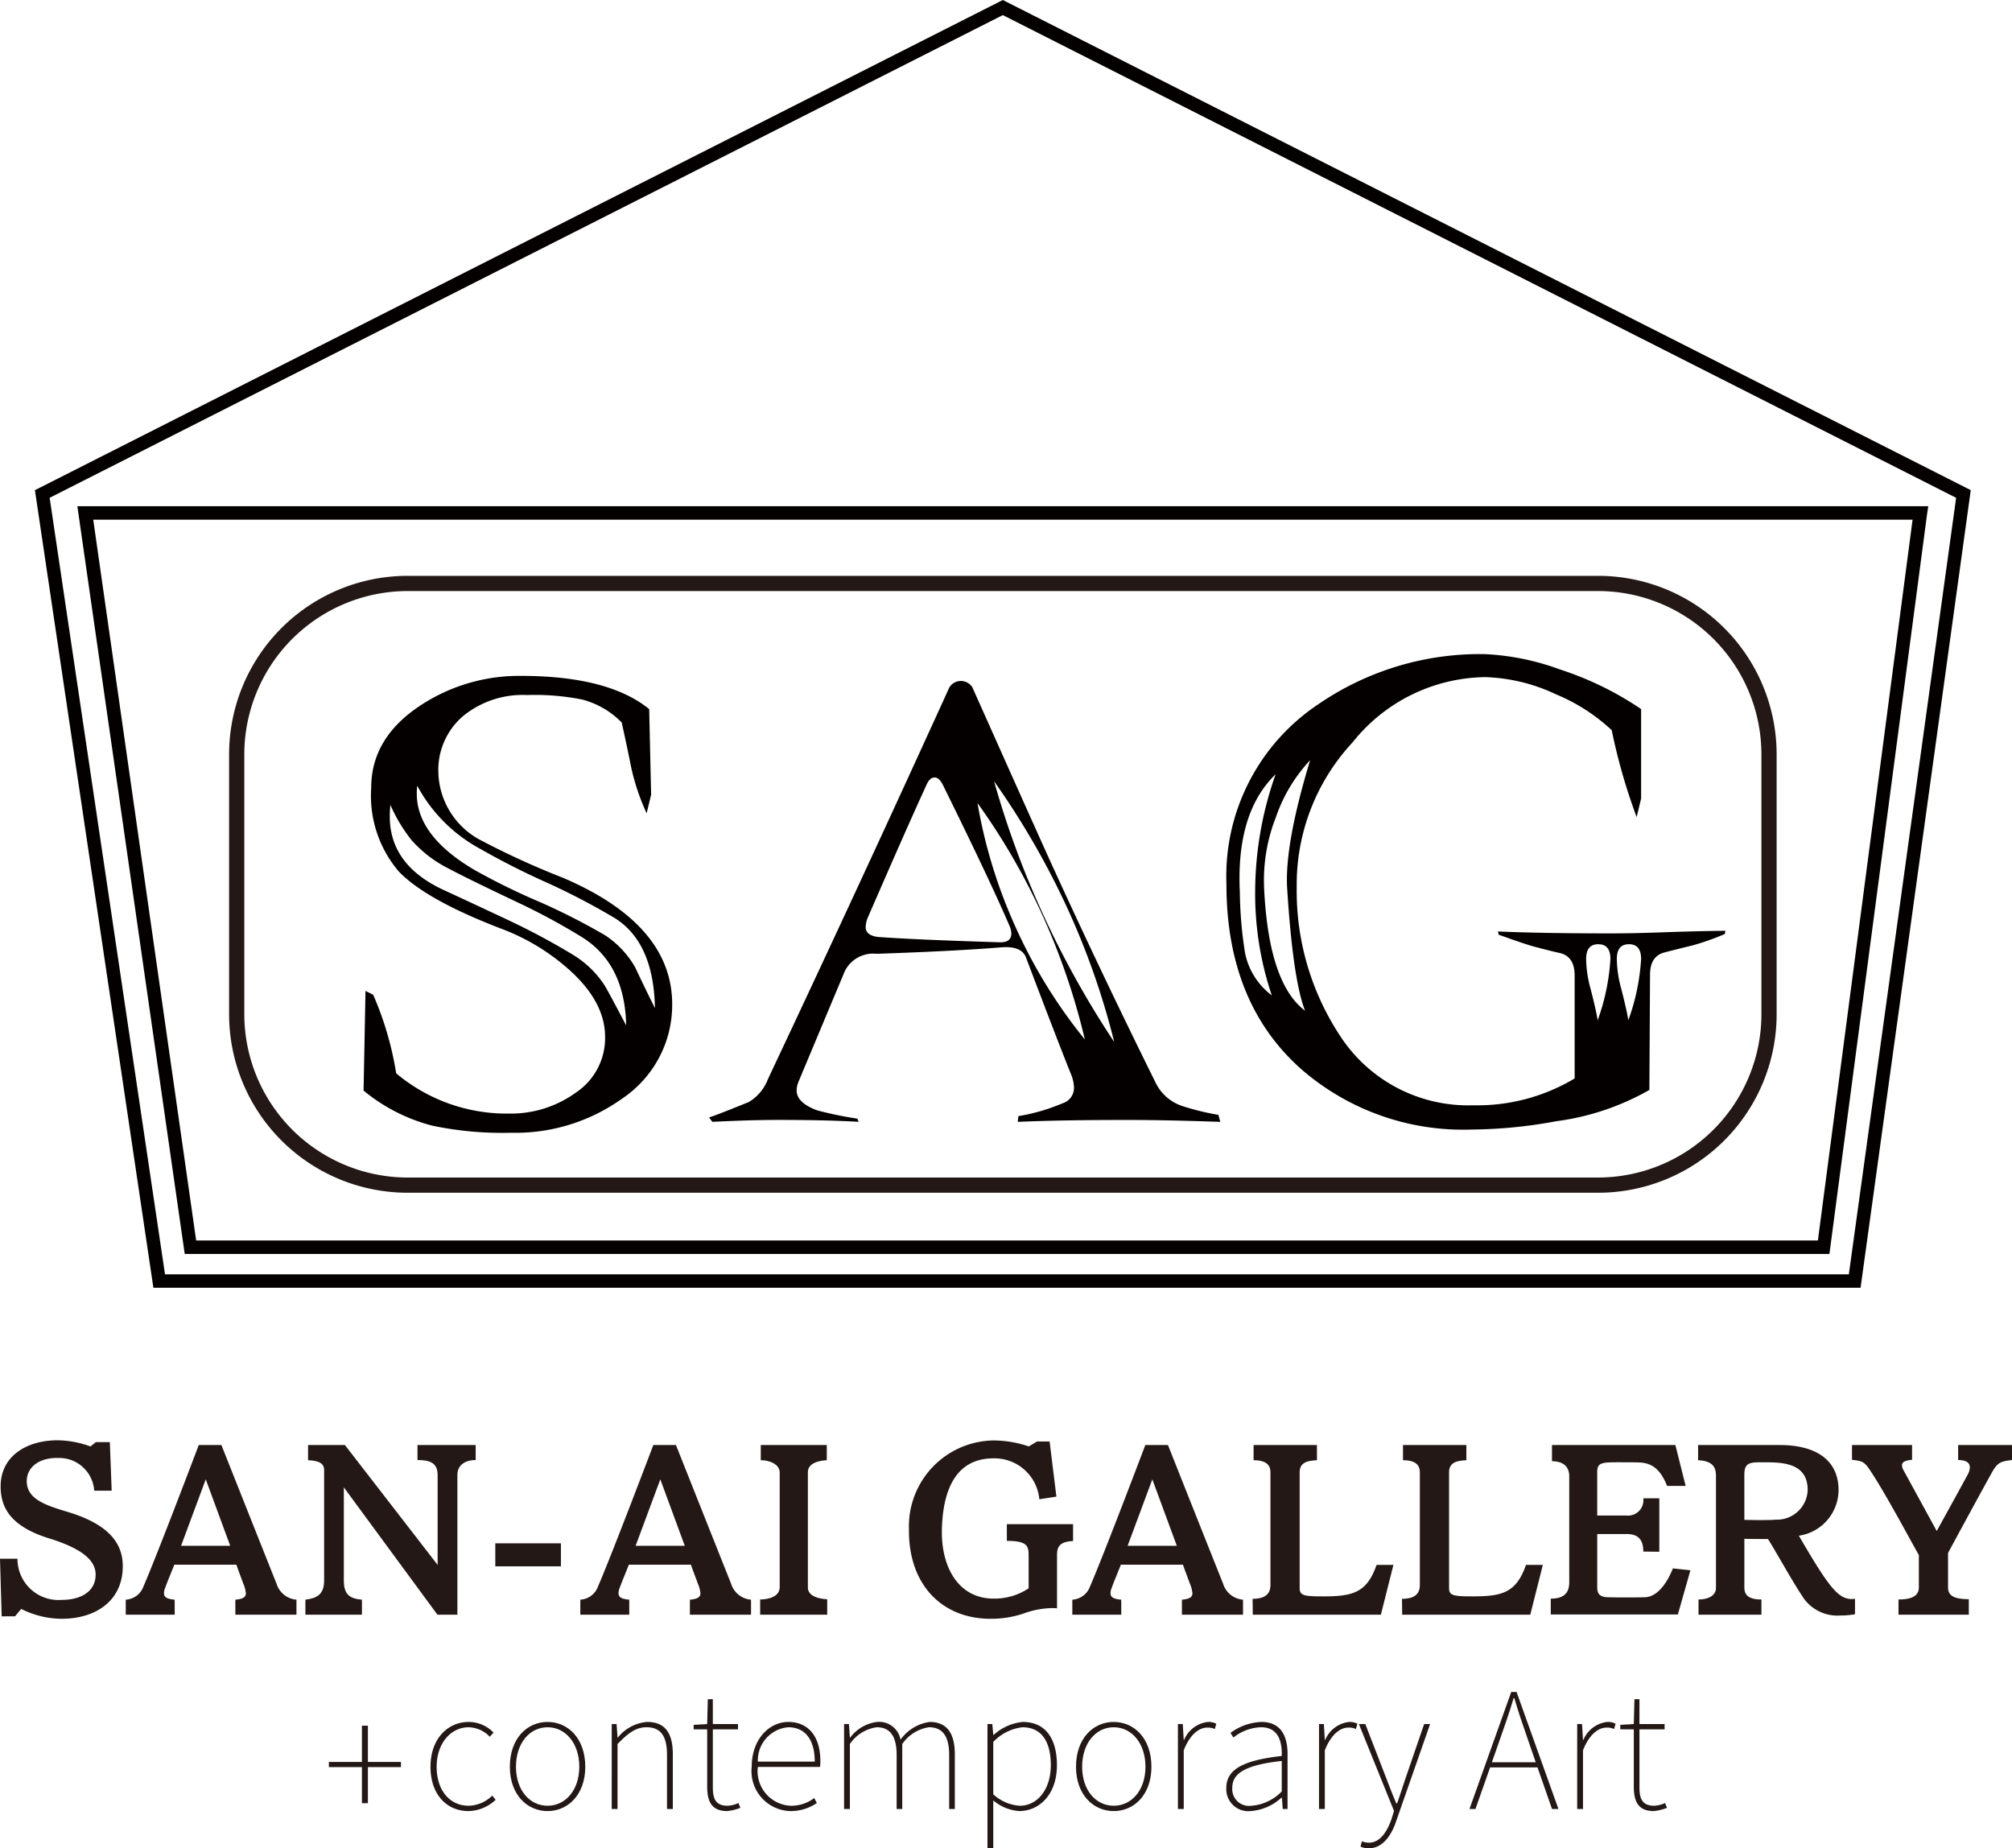
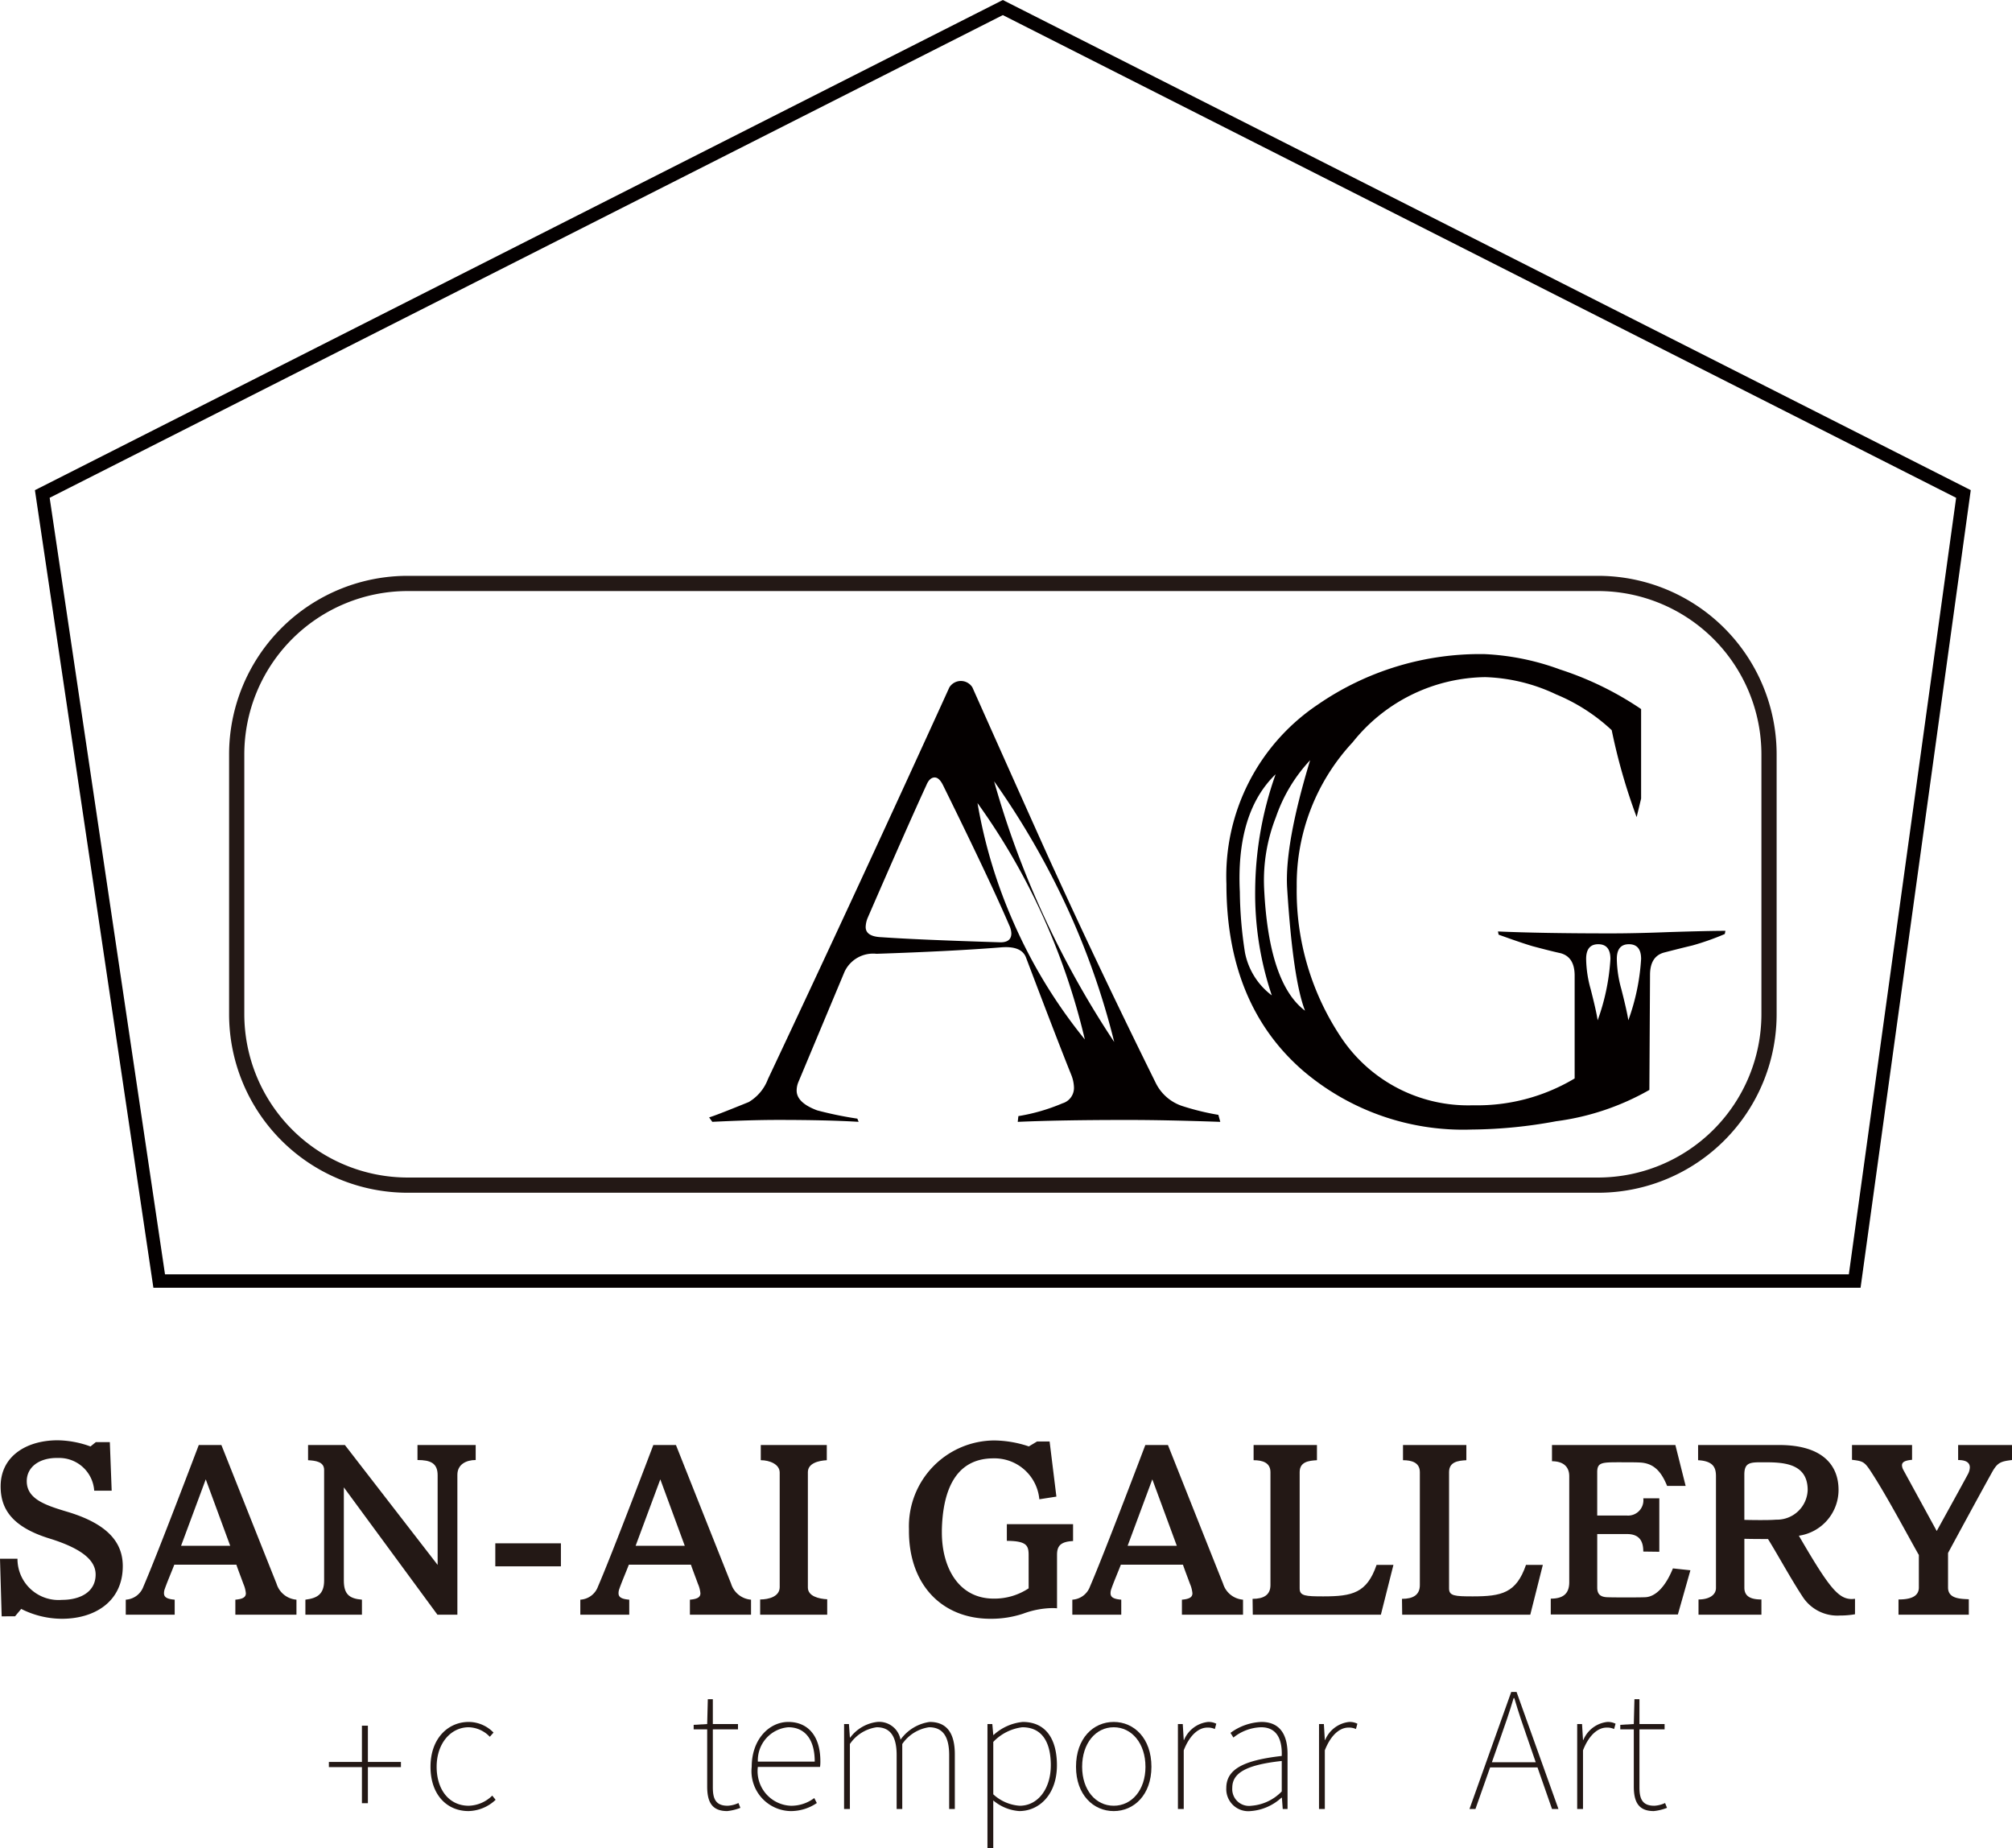
<svg xmlns="http://www.w3.org/2000/svg" width="47.985mm" height="44.077mm" viewBox="0 0 136.02 124.941">
  <defs>
    <style>.a{fill:#040000;}.b{fill:#231815;}</style>
  </defs>
  <path class="a" d="M125.782,87.05H10.37L2.361,33.134l.292-.148L67.795,0l.206.104,65.231,33.028Zm-114.627-.91H124.99l7.253-52.49L67.795,1.02,3.357,33.649Z" />
-   <path class="a" d="M123.677,84.762H12.488L5.23,34.22H130.36l-.081.524ZM13.261,83.852H122.898L129.299,35.13H6.303Z" />
-   <path class="a" d="M35.205,45.687q5.918,0,8.683,2.246l.13,5.788-.303,1.253a15.073,15.073,0,0,1-1.036-3.067q-.302-1.512-.648-3.067a5.768,5.768,0,0,0-2.679-1.555,16.308,16.308,0,0,0-3.714-.302,6.357,6.357,0,0,0-4.363,1.447,4.799,4.799,0,0,0-1.641,3.779,5.326,5.326,0,0,0,2.85,4.579,54.992,54.992,0,0,0,5.573,2.548q7.386,3.154,7.386,8.553a7.625,7.625,0,0,1-3.412,6.393,12.38,12.38,0,0,1-7.473,2.289,23.073,23.073,0,0,1-5.313-.475A11.975,11.975,0,0,1,24.579,73.72l.13-6.738.518.259a21.71,21.71,0,0,1,1.556,5.313,11.619,11.619,0,0,0,7.645,2.721A7.493,7.493,0,0,0,38.941,73.85a4.429,4.429,0,0,0,1.966-3.758q0-2.505-2.722-4.795a14.527,14.527,0,0,0-4.146-2.462q-5.228-1.986-7.084-3.931a7.882,7.882,0,0,1-1.859-5.658q0-3.412,3.413-5.615A12.117,12.117,0,0,1,35.205,45.687Zm-8.811,8.725a6.735,6.735,0,0,0-.044.778q0,3.24,3.543,4.924,2.245,1.037,4.493,2.095A47.681,47.681,0,0,1,38.704,64.52a6.752,6.752,0,0,1,2.16,2.073q.216.346,1.468,2.721-.086-4.147-2.98-5.961a44.11,44.11,0,0,0-4.405-2.376q-3.457-1.641-4.665-2.289a8.282,8.282,0,0,1-2.462-1.901A10.565,10.565,0,0,1,26.394,54.412Zm1.814-1.296q-.389,3.197,3.888,5.701a45.341,45.341,0,0,0,4.405,2.16,43.737,43.737,0,0,1,4.407,2.246,6.39,6.39,0,0,1,2.03,2.16q.648,1.383,1.339,2.764-.086-4.448-2.721-6.09a47.14,47.14,0,0,0-4.449-2.333,51.274,51.274,0,0,1-4.622-2.333A10.484,10.484,0,0,1,28.208,53.116Z" />
  <path class="a" d="M51.915,72.947Q58.177,59.662,64.182,46.463a.917.917,0,0,1,1.555,0Q70.878,57.98,71.309,58.885q3.196,6.988,6.825,14.32a3.065,3.065,0,0,0,1.771,1.552,17.113,17.113,0,0,0,2.462.604l.13.474q-3.671-.129-6.263-.129-4.536,0-7.43.129l.043-.389a12.885,12.885,0,0,0,2.98-.864,1.087,1.087,0,0,0,.778-1.08,2.487,2.487,0,0,0-.173-.821q-.907-2.246-3.067-7.948-.302-.82-1.728-.691-3.239.259-8.38.432a2.13,2.13,0,0,0-2.16,1.209l-3.11,7.43a1.53,1.53,0,0,0-.13.604q0,.821,1.382,1.339a25.005,25.005,0,0,0,2.721.561l.087.216q-2.118-.129-5.443-.129-1.858,0-4.449.129l-.216-.302q.345-.086,2.678-1.035A3.038,3.038,0,0,0,51.915,72.947ZM62.628,53.073q-1.254,2.721-3.975,8.985a1.767,1.767,0,0,0-.13.604q0,.649,1.08.691,2.462.173,8.034.345.734,0,.734-.604a1.364,1.364,0,0,0-.129-.519q-1.296-3.023-4.492-9.503-.26-.518-.561-.518Q62.842,52.555,62.628,53.073Zm3.455,1.21a34.141,34.141,0,0,0,2.419,8.034,34.486,34.486,0,0,0,4.838,7.948,45.516,45.516,0,0,0-2.937-8.553A44.418,44.418,0,0,0,66.082,54.282Zm1.123-1.469a60.897,60.897,0,0,0,3.111,8.553,63.258,63.258,0,0,0,5.01,9.071,51.141,51.141,0,0,0-3.629-10.021A53.709,53.709,0,0,0,67.206,52.814Z" />
  <path class="a" d="M106.453,65.945q0-1.252-.95-1.512-.607-.129-1.901-.475-.735-.216-2.289-.778l-.044-.216q2.981.13,7.646.13,1.684,0,3.887-.087,2.721-.086,3.844-.086l-.043.216a17.682,17.682,0,0,1-2.203.777q-.562.13-1.901.475-.95.259-.95,1.512l-.044,7.775A17.218,17.218,0,0,1,105.2,75.793a32.301,32.301,0,0,1-5.701.561,16.675,16.675,0,0,1-11.404-3.974q-5.183-4.492-5.183-12.613a13.96,13.96,0,0,1,6.177-12.138,19.309,19.309,0,0,1,11.273-3.413,16.918,16.918,0,0,1,5.098,1.037,21.66,21.66,0,0,1,5.486,2.678V53.98l-.302,1.253a39.763,39.763,0,0,1-1.685-5.875,12.474,12.474,0,0,0-3.758-2.419,11.982,11.982,0,0,0-4.794-1.167,11.632,11.632,0,0,0-8.963,4.406,14.093,14.093,0,0,0-3.78,9.762A17.793,17.793,0,0,0,90.557,69.962a10.325,10.325,0,0,0,9.028,4.752A12.811,12.811,0,0,0,106.453,72.9ZM85.979,67.284a21.45,21.45,0,0,1-1.123-7.171,23.795,23.795,0,0,1,1.382-7.775q-2.68,2.592-2.419,7.948a27.964,27.964,0,0,0,.346,4.103A4.75,4.75,0,0,0,85.979,67.284Zm2.246,1.036q-.821-2.116-1.209-8.293Q86.842,57.09,88.57,51.388a10.697,10.697,0,0,0-2.311,3.844,11.669,11.669,0,0,0-.8,4.795Q85.762,66.464,88.225,68.321Zm19.784.648a14.675,14.675,0,0,0,.863-4.147q0-.993-.821-.994t-.821.994a7.883,7.883,0,0,0,.303,2.03Q107.922,68.365,108.008,68.969Zm2.073,0a14.663,14.663,0,0,0,.864-4.147q0-.993-.821-.994t-.821.994a7.88,7.88,0,0,0,.303,2.03Q109.994,68.365,110.082,68.969Z" />
  <path class="b" d="M108.037,39.953A11.055,11.055,0,0,1,119.08,50.996V68.555a11.056,11.056,0,0,1-11.043,11.043H27.558A11.056,11.056,0,0,1,16.516,68.555V50.996A11.055,11.055,0,0,1,27.558,39.953h80.479m0-1.028H27.558A12.07,12.07,0,0,0,15.488,50.996V68.555A12.071,12.071,0,0,0,27.558,80.626h80.479A12.07,12.07,0,0,0,120.108,68.555V50.996a12.07,12.07,0,0,0-12.071-12.071Z" />
  <path class="b" d="M.113,109.26,0,105.367H1.182a2.773,2.773,0,0,0,3.003,2.78c1.293,0,2.28-.57,2.28-1.71,0-.833-.681-1.681-3.1-2.432-2.628-.807-3.322-2.072-3.322-3.531,0-2.044,1.752-3.114,3.85-3.114a6.666,6.666,0,0,1,2.224.417L6.48,97.483h.945l.125,3.282H6.369A2.373,2.373,0,0,0,3.99,98.554H3.838c-1.182,0-2.029.611-2.029,1.57,0,1.21,1.264,1.627,2.752,2.072,2.78.835,3.739,2.114,3.739,3.67,0,2.392-1.89,3.559-4.115,3.559a6.137,6.137,0,0,1-2.752-.666l-.417.5Z" />
  <path class="b" d="M15.911,109.149v-1.016c.528-.042.71-.18.71-.431a2.032,2.032,0,0,0-.168-.639c-.125-.348-.36-.959-.473-1.293H11.783c-.18.472-.486,1.182-.639,1.627a.808.808,0,0,0-.057.305c0,.251.181.389.723.431v1.016H8.502v-1.016a1.347,1.347,0,0,0,1.195-.89c.959-2.211,3.741-9.564,3.741-9.564h1.529s3.142,7.911,3.727,9.37a1.532,1.532,0,0,0,1.348,1.084v1.016ZM13.91,100l-1.669,4.491h3.322Z" />
  <path class="b" d="M29.572,109.149l-6.327-8.607V106.84c0,.918.362,1.224,1.224,1.293v1.016H20.646v-1.016c.791-.097,1.266-.362,1.266-1.293V99.361c0-.557-.585-.626-1.085-.654V97.679h2.489l6.27,8.105V99.722c0-.821-.486-1.028-1.362-1.028V97.679h3.935v1.014c-.64,0-1.238.292-1.238,1.001v9.455Z" />
  <path class="b" d="M33.485,105.88v-1.556H37.92V105.88Z" />
  <path class="b" d="M46.641,109.149v-1.016c.528-.042.71-.18.71-.431a2.033,2.033,0,0,0-.168-.639c-.125-.348-.36-.959-.473-1.293H42.512c-.18.472-.486,1.182-.639,1.627a.808.808,0,0,0-.057.305c0,.251.182.389.724.431v1.016H39.232v-1.016a1.347,1.347,0,0,0,1.195-.89c.959-2.211,3.741-9.564,3.741-9.564h1.529s3.142,7.911,3.727,9.37a1.532,1.532,0,0,0,1.349,1.084v1.016ZM44.64,100l-1.669,4.491h3.322Z" />
  <path class="b" d="M51.39,109.149v-1.03c.583,0,1.321-.194,1.321-.835V99.541c0-.57-.696-.835-1.279-.835V97.679h4.463v1.028c-.57.028-1.279.209-1.279.807v7.799c0,.585.737.765,1.307.793v1.044Z" />
  <path class="b" d="M69.54,105.129c0-.667-.138-.959-1.473-.973v-1.125h4.477V104.17c-.848.042-1.084.334-1.084.931v3.616a3.025,3.025,0,0,0-.348-.014,5.91,5.91,0,0,0-1.934.374,6.873,6.873,0,0,1-2.224.348c-3.225,0-5.505-2.252-5.505-5.936v-.14a5.801,5.801,0,0,1,5.77-5.978,7.531,7.531,0,0,1,2.335.403l.557-.334h.847l.459,3.727-1.153.18a3.044,3.044,0,0,0-3.1-2.766c-2.711,0-3.434,2.418-3.49,4.838v.166c0,2.391,1.141,4.477,3.504,4.477a4.177,4.177,0,0,0,2.363-.695Z" />
  <path class="b" d="M79.903,109.149v-1.016c.528-.042.71-.18.71-.431a2.067,2.067,0,0,0-.166-.639c-.126-.348-.362-.959-.474-1.293H75.774c-.18.472-.486,1.182-.639,1.627a.816.816,0,0,0-.057.305c0,.251.182.389.724.431v1.016H72.494v-1.016a1.347,1.347,0,0,0,1.195-.89c.959-2.211,3.74-9.564,3.74-9.564h1.529s3.142,7.911,3.727,9.37a1.532,1.532,0,0,0,1.349,1.084v1.016ZM77.902,100l-1.669,4.491h3.324Z" />
  <path class="b" d="M84.694,109.149l-.014-1.071c.75,0,1.208-.263,1.208-.931V99.513c0-.654-.556-.807-1.139-.807V97.679h4.283v1.028c-.571.028-1.169.111-1.169.807v7.869c0,.5.403.528,1.598.528,1.961,0,2.948-.224,3.602-2.128h1.139l-.848,3.365Z" />
  <path class="b" d="M94.794,109.149l-.014-1.071c.75,0,1.208-.263,1.208-.931V99.513c0-.654-.556-.807-1.139-.807V97.679h4.283v1.028c-.571.028-1.169.111-1.169.807v7.869c0,.5.403.528,1.599.528,1.96,0,2.947-.224,3.601-2.128h1.139l-.848,3.365Z" />
  <path class="b" d="M104.838,109.135v-1.071c.835,0,1.25-.334,1.25-1.111V99.79c0-.68-.445-1.014-1.167-1.014V97.679h8.342l.694,2.766h-1.252c-.376-.917-.862-1.558-1.89-1.585-.279-.014-.807-.014-1.293-.014-1.224,0-1.543,0-1.543.668v2.933h2.015a1.034,1.034,0,0,0,1.099-1.167h1.084v3.615l-1.084-.014c0-.542-.14-1.183-1.099-1.183H107.98v3.615c0,.417.18.626.639.654.334.014.834.014,1.321.014s.987,0,1.307-.014c.682-.042,1.349-.71,1.849-1.947l1.183.126-.848,2.99Z" />
  <path class="b" d="M125.406,109.12a5.882,5.882,0,0,1-1.016.085,2.795,2.795,0,0,1-2.474-1.196c-.807-1.21-1.766-2.976-2.392-3.976h-.486c-.611,0-1.111-.014-1.111-.014v3.308c0,.654.542.793,1.153.793v1.03h-4.253v-1.03c.68,0,1.18-.277,1.18-.779v-7.55c0-.555-.152-1.028-1.208-1.084V97.679h5.477c2.948,0,4.018,1.376,4.018,3.031a3.132,3.132,0,0,1-2.683,3.1c2.044,3.516,2.669,4.281,3.587,4.281.069,0,.139-.014.209-.014Zm-7.48-6.381s.459.014,1.028.014c.362,0,.779,0,1.127-.028a2.076,2.076,0,0,0,2.126-2.001c0-1.878-1.766-1.878-3.03-1.878-.848,0-1.252,0-1.252.835Z" />
  <path class="b" d="M128.347,109.149v-1.03c.57,0,1.376-.083,1.376-.807v-2.197c-.682-1.195-2.044-3.767-3.073-5.38-.585-.917-.626-.959-1.447-1.056V97.679h4.061v1.001c-.488.042-.682.152-.682.376a.745.745,0,0,0,.069.263l2.28,4.172s1.821-3.296,2.1-3.824a1.067,1.067,0,0,0,.139-.472c0-.293-.208-.5-.791-.5V97.679H136.02v1.014c-.779.097-.987.166-1.376.876-1.002,1.807-2.558,4.686-2.948,5.408v2.335c0,.765.834.765,1.404.793v1.044Z" />
  <path class="b" d="M24.468,119.452H22.234v-.349h2.234v-2.451h.403v2.451h2.234v.349H24.871v2.44h-.403Z" />
  <path class="b" d="M29.104,119.429c0-1.929,1.198-3.03,2.582-3.03a2.341,2.341,0,0,1,1.678.719l-.251.283a2.05,2.05,0,0,0-1.427-.643c-1.21,0-2.167,1.09-2.167,2.671,0,1.569.861,2.635,2.167,2.635a2.357,2.357,0,0,0,1.592-.685l.228.283a2.748,2.748,0,0,1-1.831.762C30.216,122.425,29.104,121.324,29.104,119.429Z" />
-   <path class="b" d="M34.468,119.429c0-1.929,1.176-3.03,2.549-3.03s2.549,1.101,2.549,3.03c0,1.895-1.176,2.996-2.549,2.996S34.468,121.324,34.468,119.429Zm4.695,0c0-1.581-.925-2.671-2.146-2.671s-2.135,1.09-2.135,2.671c0,1.569.915,2.635,2.135,2.635S39.163,120.998,39.163,119.429Z" />
-   <path class="b" d="M41.356,116.541h.328l.065.914h.021a2.804,2.804,0,0,1,1.983-1.056c1.177,0,1.733.708,1.733,2.191v3.693h-.393v-3.639c0-1.264-.403-1.886-1.384-1.886-.708,0-1.232.382-1.961,1.134v4.391h-.393Z" />
  <path class="b" d="M47.809,120.757V116.9h-.914v-.305l.914-.054.043-1.678h.339v1.678h1.7V116.9h-1.7v3.911c0,.742.163,1.253,1.002,1.253a1.936,1.936,0,0,0,.73-.185l.131.326a3.343,3.343,0,0,1-.893.219C48.093,122.425,47.809,121.76,47.809,120.757Z" />
  <path class="b" d="M50.819,119.429c0-1.875,1.198-3.03,2.472-3.03,1.33,0,2.169.948,2.169,2.648a2.575,2.575,0,0,1-.022.393H51.233a2.342,2.342,0,0,0,2.234,2.625,2.573,2.573,0,0,0,1.58-.522l.174.337a3.115,3.115,0,0,1-1.776.545A2.7,2.7,0,0,1,50.819,119.429Zm4.26-.35c0-1.558-.708-2.321-1.787-2.321a2.246,2.246,0,0,0-2.058,2.321Z" />
  <path class="b" d="M57.064,116.541h.328l.065.914h.021a2.675,2.675,0,0,1,1.82-1.056,1.466,1.466,0,0,1,1.581,1.198,2.923,2.923,0,0,1,1.972-1.198c1.122,0,1.699.708,1.699,2.191v3.693h-.382v-3.639c0-1.264-.435-1.886-1.362-1.886a2.657,2.657,0,0,0-1.809,1.134v4.391h-.38v-3.639c0-1.264-.425-1.886-1.352-1.886a2.636,2.636,0,0,0-1.809,1.134v4.391h-.393Z" />
  <path class="b" d="M66.757,116.541h.328l.065.74h.021a3.401,3.401,0,0,1,1.972-.882c1.558,0,2.31,1.155,2.31,2.931,0,1.951-1.177,3.094-2.549,3.094a3.059,3.059,0,0,1-1.755-.719v3.225h-.393Zm4.283,2.789c0-1.461-.523-2.572-1.929-2.572a3.257,3.257,0,0,0-1.961.991v3.542a2.924,2.924,0,0,0,1.787.773C70.157,122.064,71.039,120.931,71.039,119.33Z" />
  <path class="b" d="M72.743,119.429c0-1.929,1.176-3.03,2.549-3.03s2.549,1.101,2.549,3.03c0,1.895-1.176,2.996-2.549,2.996S72.743,121.324,72.743,119.429Zm4.695,0c0-1.581-.925-2.671-2.146-2.671s-2.135,1.09-2.135,2.671c0,1.569.914,2.635,2.135,2.635S77.439,120.998,77.439,119.429Z" />
  <path class="b" d="M79.632,116.541h.328l.065,1.079h.021a1.99,1.99,0,0,1,1.624-1.221,1.139,1.139,0,0,1,.556.12l-.098.359a1.115,1.115,0,0,0-.512-.097c-.511,0-1.144.402-1.59,1.536v3.965h-.393Z" />
  <path class="b" d="M82.903,120.867c0-1.275,1.167-1.875,3.749-2.169.032-.925-.206-1.94-1.395-1.94a3.125,3.125,0,0,0-1.873.697l-.197-.316a3.734,3.734,0,0,1,2.092-.74c1.351,0,1.765,1.002,1.765,2.167v3.716h-.326l-.055-.762H86.63a3.437,3.437,0,0,1-2.07.903A1.489,1.489,0,0,1,82.903,120.867Zm3.749.228v-2.058c-2.495.272-3.345.85-3.345,1.819a1.135,1.135,0,0,0,1.285,1.209A3.184,3.184,0,0,0,86.652,121.095Z" />
  <path class="b" d="M89.172,116.541H89.5l.065,1.079h.021a1.99,1.99,0,0,1,1.624-1.221,1.14,1.14,0,0,1,.556.12l-.099.359a1.115,1.115,0,0,0-.513-.097c-.511,0-1.144.402-1.59,1.536v3.965h-.393Z" />
-   <path class="b" d="M91.975,124.822l.097-.359a1.265,1.265,0,0,0,.48.097c.719,0,1.21-.697,1.526-1.612l.163-.534-2.375-5.873h.435l1.45,3.748c.185.49.425,1.101.642,1.612h.056c.185-.511.38-1.122.543-1.612l1.287-3.748h.403l-2.289,6.548c-.294.893-.871,1.852-1.863,1.852A1.253,1.253,0,0,1,91.975,124.822Z" />
  <path class="b" d="M102.166,114.372h.36l2.832,7.911h-.435l-.981-2.811h-3.204l-.991,2.811h-.403Zm-1.307,4.751h2.963l-.545-1.579c-.337-.959-.61-1.766-.904-2.757h-.045c-.294.992-.577,1.798-.914,2.757Z" />
  <path class="b" d="M106.625,116.541h.328l.065,1.079h.022a1.99,1.99,0,0,1,1.624-1.221,1.139,1.139,0,0,1,.555.12l-.099.359a1.114,1.114,0,0,0-.512-.097c-.511,0-1.144.402-1.59,1.536v3.965h-.393Z" />
  <path class="b" d="M110.452,120.757V116.9h-.914v-.305l.914-.054.043-1.678h.339v1.678h1.7V116.9h-1.7v3.911c0,.742.163,1.253,1.002,1.253a1.937,1.937,0,0,0,.73-.185l.131.326a3.339,3.339,0,0,1-.893.219C110.736,122.425,110.452,121.76,110.452,120.757Z" />
</svg>